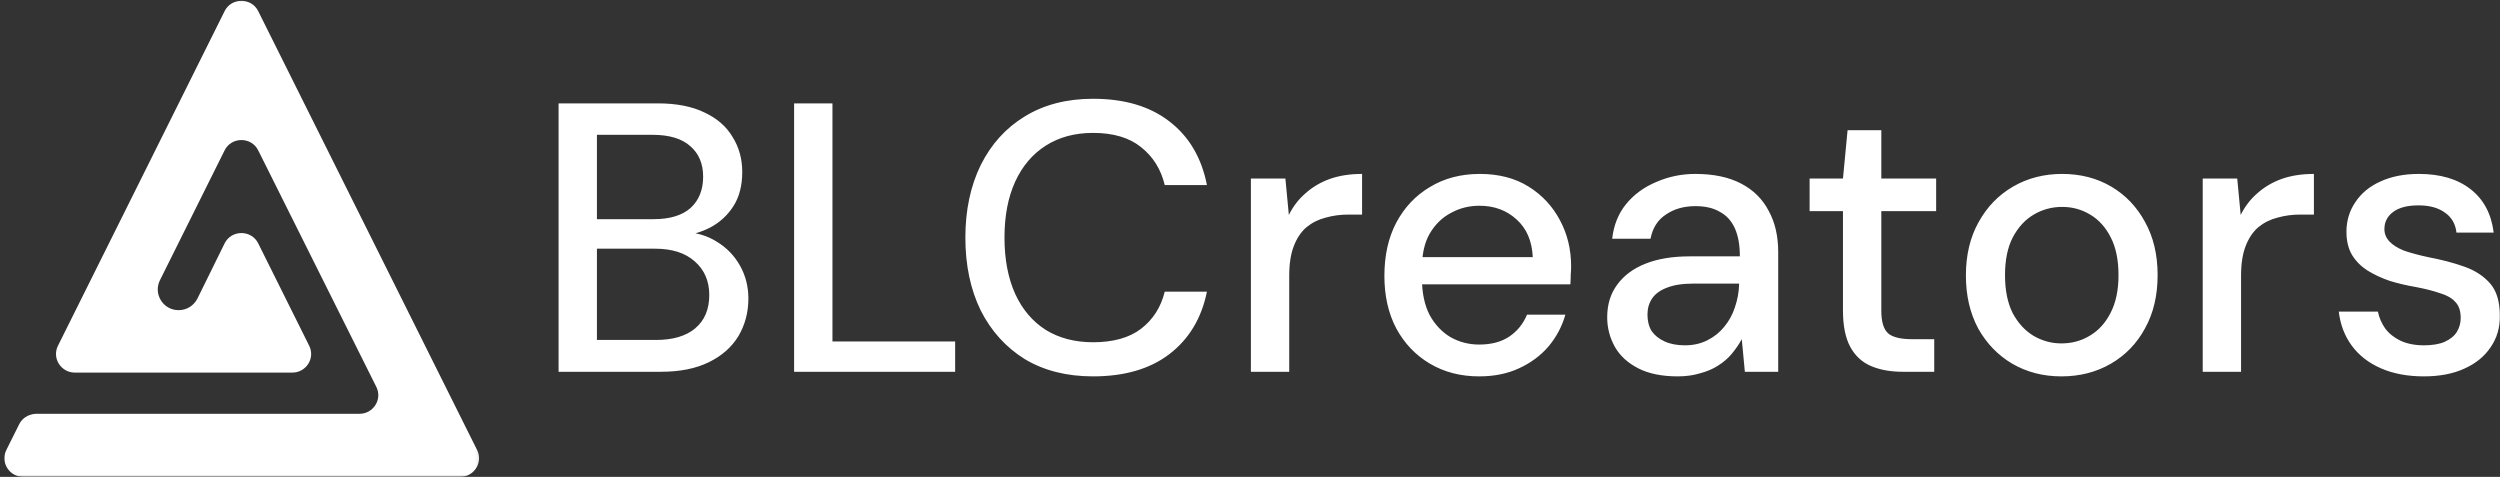
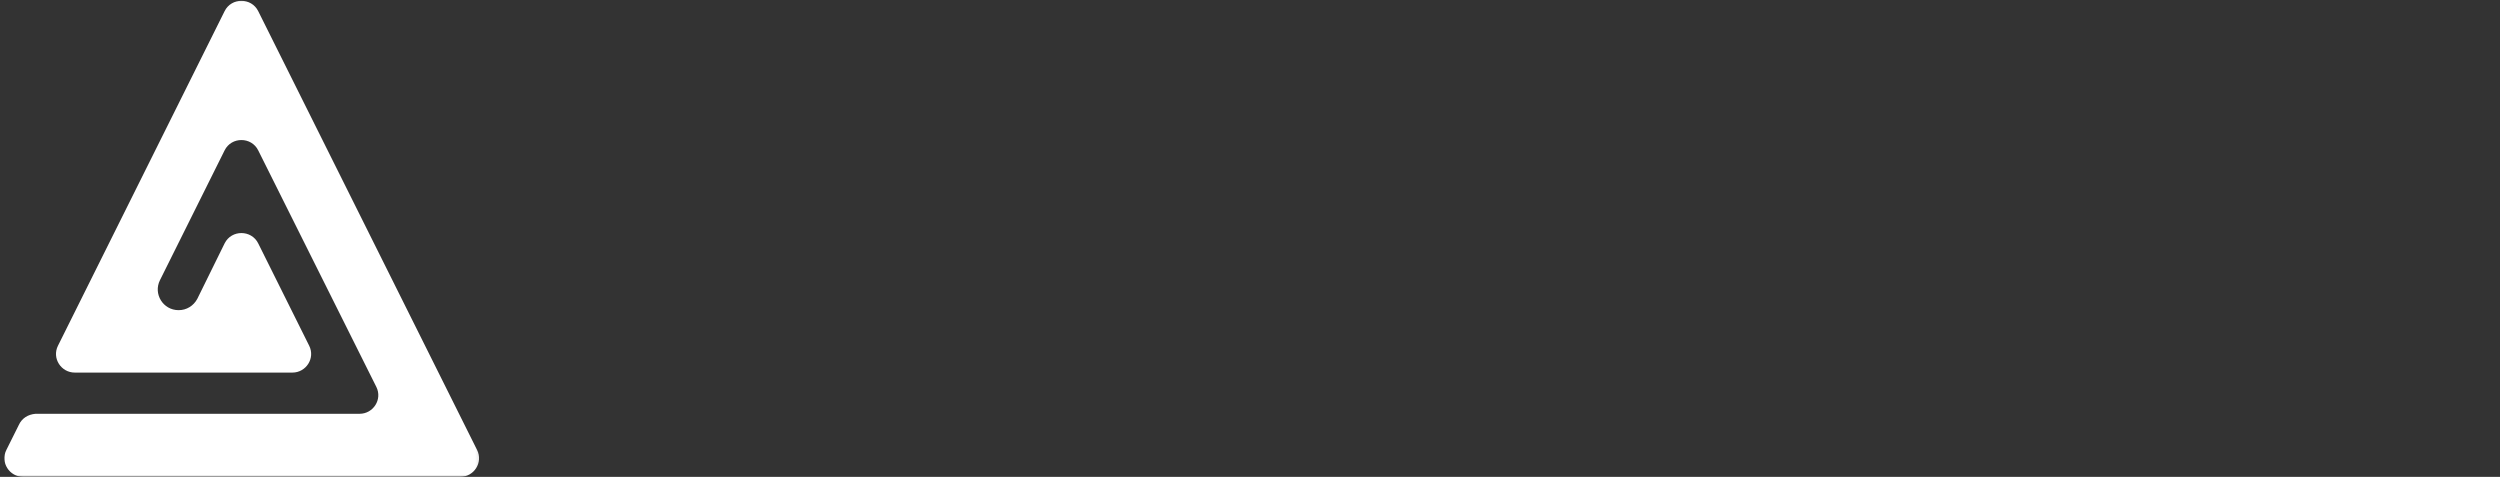
<svg xmlns="http://www.w3.org/2000/svg" viewBox="0 0 734 140" fill="none">
  <rect x="0" y="0" width="734" height="140" fill="#333333" stroke="none" />
  <mask id="mask0_373_31" style="mask-type:luminance" maskUnits="userSpaceOnUse" x="0" y="0" width="141" height="140">
    <path d="M0.9 0H140.9V140H0.9V0Z" fill="white" />
  </mask>
  <g mask="url(#mask0_373_31)">
    <path d="M5.515 124.788L1.863 132.118C0.038 135.784 2.777 140 6.794 140H135.147C139.163 140 141.9 135.784 140.075 132.118L75.808 3.268C73.8 -0.764 67.957 -0.764 65.949 3.268L17.018 101.509C15.191 105.175 17.931 109.39 21.947 109.39H85.85C89.866 109.39 92.606 105.175 90.779 101.509L75.808 71.45C73.8 67.419 67.957 67.419 65.949 71.45L57.915 87.764C56.82 89.779 54.812 91.063 52.438 91.063C47.873 91.063 44.953 86.297 46.961 82.265L65.949 44.142C67.957 40.108 73.8 40.108 75.808 44.142L110.498 113.607C112.323 117.272 109.586 121.489 105.568 121.489H10.446C8.255 121.67 6.428 122.77 5.515 124.788Z" fill="white" />
  </g>
-   <path d="M164 109.153V30.351H193.157C198.636 30.351 203.214 31.252 206.891 33.053C210.569 34.779 213.308 37.181 215.109 40.258C216.985 43.26 217.923 46.674 217.923 50.502C217.923 54.48 217.06 57.819 215.334 60.521C213.608 63.223 211.319 65.324 208.467 66.825C205.69 68.251 202.688 69.077 199.461 69.302L201.037 68.176C204.489 68.251 207.642 69.189 210.493 70.99C213.345 72.717 215.597 75.043 217.248 77.97C218.899 80.897 219.725 84.124 219.725 87.652C219.725 91.704 218.749 95.382 216.798 98.684C214.846 101.911 211.957 104.463 208.129 106.339C204.302 108.215 199.611 109.153 194.058 109.153H164ZM175.258 99.81H192.594C197.547 99.81 201.375 98.684 204.077 96.432C206.854 94.106 208.242 90.841 208.242 86.638C208.242 82.511 206.816 79.209 203.964 76.732C201.187 74.255 197.322 73.017 192.369 73.017H175.258V99.81ZM175.258 64.349H191.919C196.647 64.349 200.249 63.26 202.726 61.084C205.202 58.832 206.441 55.755 206.441 51.853C206.441 48.1 205.202 45.136 202.726 42.959C200.249 40.708 196.534 39.582 191.581 39.582H175.258V64.349ZM233.15 109.153V30.351H244.408V100.26H280.432V109.153H233.15ZM320.92 110.504C313.19 110.504 306.511 108.816 300.882 105.438C295.328 101.986 291.013 97.221 287.935 91.141C284.933 84.987 283.432 77.858 283.432 69.752C283.432 61.722 284.933 54.63 287.935 48.475C291.013 42.321 295.328 37.556 300.882 34.178C306.511 30.726 313.19 29 320.92 29C330.151 29 337.619 31.214 343.323 35.642C349.101 40.07 352.779 46.299 354.355 54.329H341.972C340.846 49.676 338.519 45.961 334.992 43.184C331.54 40.408 326.849 39.019 320.92 39.019C315.592 39.019 310.976 40.258 307.073 42.734C303.171 45.211 300.169 48.738 298.067 53.316C295.966 57.894 294.915 63.373 294.915 69.752C294.915 76.131 295.966 81.648 298.067 86.301C300.169 90.879 303.171 94.406 307.073 96.883C310.976 99.284 315.592 100.485 320.92 100.485C326.849 100.485 331.54 99.172 334.992 96.545C338.519 93.843 340.846 90.203 341.972 85.625H354.355C352.779 93.43 349.101 99.547 343.323 103.975C337.619 108.328 330.151 110.504 320.92 110.504ZM367.26 109.153V52.416H377.391L378.404 63.11C379.68 60.559 381.331 58.42 383.358 56.694C385.384 54.892 387.748 53.504 390.45 52.528C393.227 51.553 396.379 51.065 399.906 51.065V62.998H395.854C393.527 62.998 391.313 63.298 389.212 63.898C387.11 64.424 385.234 65.362 383.583 66.713C382.007 68.064 380.769 69.902 379.868 72.229C378.967 74.555 378.517 77.445 378.517 80.897V109.153H367.26ZM434.263 110.504C428.86 110.504 424.056 109.266 419.854 106.789C415.651 104.313 412.349 100.86 409.947 96.432C407.62 92.004 406.457 86.864 406.457 81.01C406.457 75.006 407.62 69.79 409.947 65.362C412.349 60.859 415.651 57.369 419.854 54.892C424.056 52.341 428.935 51.065 434.488 51.065C440.042 51.065 444.808 52.303 448.785 54.78C452.763 57.256 455.84 60.559 458.016 64.686C460.193 68.739 461.281 73.242 461.281 78.195C461.281 78.946 461.244 79.771 461.169 80.672C461.169 81.498 461.131 82.436 461.056 83.486H414.675V75.493H450.024C449.798 70.765 448.222 67.088 445.295 64.461C442.369 61.759 438.729 60.408 434.376 60.408C431.299 60.408 428.484 61.121 425.933 62.547C423.381 63.898 421.317 65.925 419.741 68.626C418.24 71.253 417.489 74.593 417.489 78.646V81.798C417.489 86.001 418.24 89.565 419.741 92.492C421.317 95.344 423.381 97.521 425.933 99.022C428.484 100.448 431.261 101.161 434.263 101.161C437.866 101.161 440.83 100.373 443.157 98.796C445.483 97.221 447.209 95.082 448.335 92.38H459.593C458.617 95.832 456.966 98.947 454.639 101.723C452.313 104.425 449.423 106.564 445.971 108.14C442.594 109.716 438.691 110.504 434.263 110.504ZM492.588 110.504C487.935 110.504 484.07 109.716 480.993 108.14C477.915 106.564 475.626 104.463 474.125 101.836C472.624 99.134 471.874 96.245 471.874 93.168C471.874 89.415 472.85 86.226 474.801 83.599C476.752 80.897 479.529 78.833 483.131 77.407C486.734 75.981 491.049 75.268 496.078 75.268H510.825C510.825 71.966 510.337 69.227 509.361 67.05C508.386 64.874 506.922 63.26 504.971 62.21C503.095 61.084 500.693 60.521 497.766 60.521C494.389 60.521 491.5 61.347 489.098 62.998C486.696 64.574 485.195 66.938 484.595 70.09H473.337C473.788 66.112 475.139 62.735 477.39 59.958C479.717 57.106 482.681 54.93 486.284 53.429C489.886 51.853 493.713 51.065 497.766 51.065C503.095 51.065 507.56 52.003 511.163 53.879C514.765 55.755 517.467 58.42 519.268 61.872C521.144 65.249 522.082 69.302 522.082 74.03V109.153H512.288L511.388 99.585C510.562 101.086 509.587 102.511 508.461 103.862C507.335 105.213 505.984 106.377 504.408 107.352C502.907 108.328 501.143 109.078 499.117 109.604C497.166 110.204 494.989 110.504 492.588 110.504ZM494.727 101.386C497.128 101.386 499.305 100.898 501.256 99.922C503.207 98.947 504.858 97.633 506.209 95.982C507.635 94.256 508.686 92.342 509.361 90.241C510.112 88.064 510.525 85.85 510.6 83.599V83.261H497.203C493.976 83.261 491.349 83.674 489.323 84.499C487.372 85.25 485.946 86.301 485.045 87.652C484.145 89.002 483.694 90.579 483.694 92.38C483.694 94.256 484.107 95.87 484.933 97.221C485.833 98.496 487.109 99.51 488.76 100.26C490.411 101.01 492.4 101.386 494.727 101.386ZM558.659 109.153C555.056 109.153 551.942 108.591 549.315 107.465C546.688 106.339 544.662 104.463 543.236 101.836C541.81 99.209 541.097 95.644 541.097 91.141V61.984H531.303V52.416H541.097L542.448 38.231H552.354V52.416H568.453V61.984H552.354V91.254C552.354 94.481 553.03 96.695 554.381 97.896C555.732 99.022 558.058 99.585 561.36 99.585H567.89V109.153H558.659ZM605.219 110.504C599.89 110.504 595.087 109.266 590.809 106.789C586.607 104.313 583.267 100.86 580.79 96.432C578.389 91.929 577.188 86.751 577.188 80.897C577.188 74.893 578.426 69.677 580.903 65.249C583.38 60.746 586.757 57.256 591.035 54.78C595.312 52.303 600.116 51.065 605.444 51.065C610.848 51.065 615.651 52.303 619.854 54.78C624.057 57.256 627.359 60.709 629.76 65.137C632.237 69.564 633.475 74.781 633.475 80.784C633.475 86.788 632.237 92.004 629.76 96.432C627.359 100.86 624.019 104.313 619.741 106.789C615.463 109.266 610.623 110.504 605.219 110.504ZM605.219 100.823C608.296 100.823 611.073 100.072 613.55 98.571C616.101 97.07 618.128 94.856 619.629 91.929C621.205 88.927 621.993 85.213 621.993 80.784C621.993 76.357 621.242 72.679 619.741 69.752C618.24 66.75 616.214 64.499 613.662 62.998C611.186 61.497 608.446 60.746 605.444 60.746C602.442 60.746 599.665 61.497 597.114 62.998C594.562 64.499 592.498 66.75 590.922 69.752C589.421 72.679 588.671 76.357 588.671 80.784C588.671 85.213 589.421 88.927 590.922 91.929C592.498 94.856 594.524 97.07 597.001 98.571C599.553 100.072 602.292 100.823 605.219 100.823ZM646.718 109.153V52.416H656.849L657.863 63.11C659.138 60.559 660.79 58.42 662.816 56.694C664.842 54.892 667.206 53.504 669.908 52.528C672.685 51.553 675.837 51.065 679.364 51.065V62.998H675.312C672.985 62.998 670.771 63.298 668.67 63.898C666.568 64.424 664.692 65.362 663.041 66.713C661.465 68.064 660.227 69.902 659.326 72.229C658.426 74.555 657.975 77.445 657.975 80.897V109.153H646.718ZM711.656 110.504C706.853 110.504 702.65 109.716 699.048 108.14C695.445 106.564 692.593 104.35 690.492 101.498C688.391 98.646 687.115 95.307 686.664 91.479H698.147C698.522 93.28 699.235 94.931 700.286 96.432C701.412 97.933 702.913 99.134 704.789 100.035C706.74 100.935 709.029 101.386 711.656 101.386C714.133 101.386 716.159 101.048 717.735 100.373C719.386 99.622 720.587 98.646 721.338 97.446C722.088 96.17 722.463 94.819 722.463 93.393C722.463 91.291 721.938 89.716 720.887 88.665C719.912 87.539 718.411 86.676 716.384 86.076C714.433 85.4 712.069 84.8 709.292 84.274C706.665 83.824 704.114 83.224 701.637 82.473C699.235 81.648 697.059 80.634 695.108 79.434C693.231 78.233 691.73 76.732 690.605 74.931C689.479 73.054 688.916 70.765 688.916 68.064C688.916 64.836 689.779 61.947 691.505 59.395C693.231 56.769 695.67 54.742 698.823 53.316C702.05 51.815 705.84 51.065 710.193 51.065C716.497 51.065 721.563 52.566 725.39 55.568C729.218 58.57 731.469 62.81 732.145 68.289H721.225C720.925 65.737 719.799 63.786 717.848 62.435C715.896 61.009 713.307 60.296 710.08 60.296C706.853 60.296 704.376 60.934 702.65 62.21C700.924 63.486 700.061 65.174 700.061 67.275C700.061 68.626 700.549 69.827 701.524 70.878C702.5 71.929 703.926 72.829 705.802 73.58C707.753 74.255 710.118 74.893 712.894 75.493C716.872 76.244 720.437 77.182 723.589 78.308C726.741 79.434 729.255 81.085 731.132 83.261C733.008 85.438 733.946 88.552 733.946 92.605C734.021 96.132 733.12 99.247 731.244 101.949C729.443 104.65 726.854 106.752 723.476 108.253C720.174 109.754 716.234 110.504 711.656 110.504Z" fill="white" />
</svg>